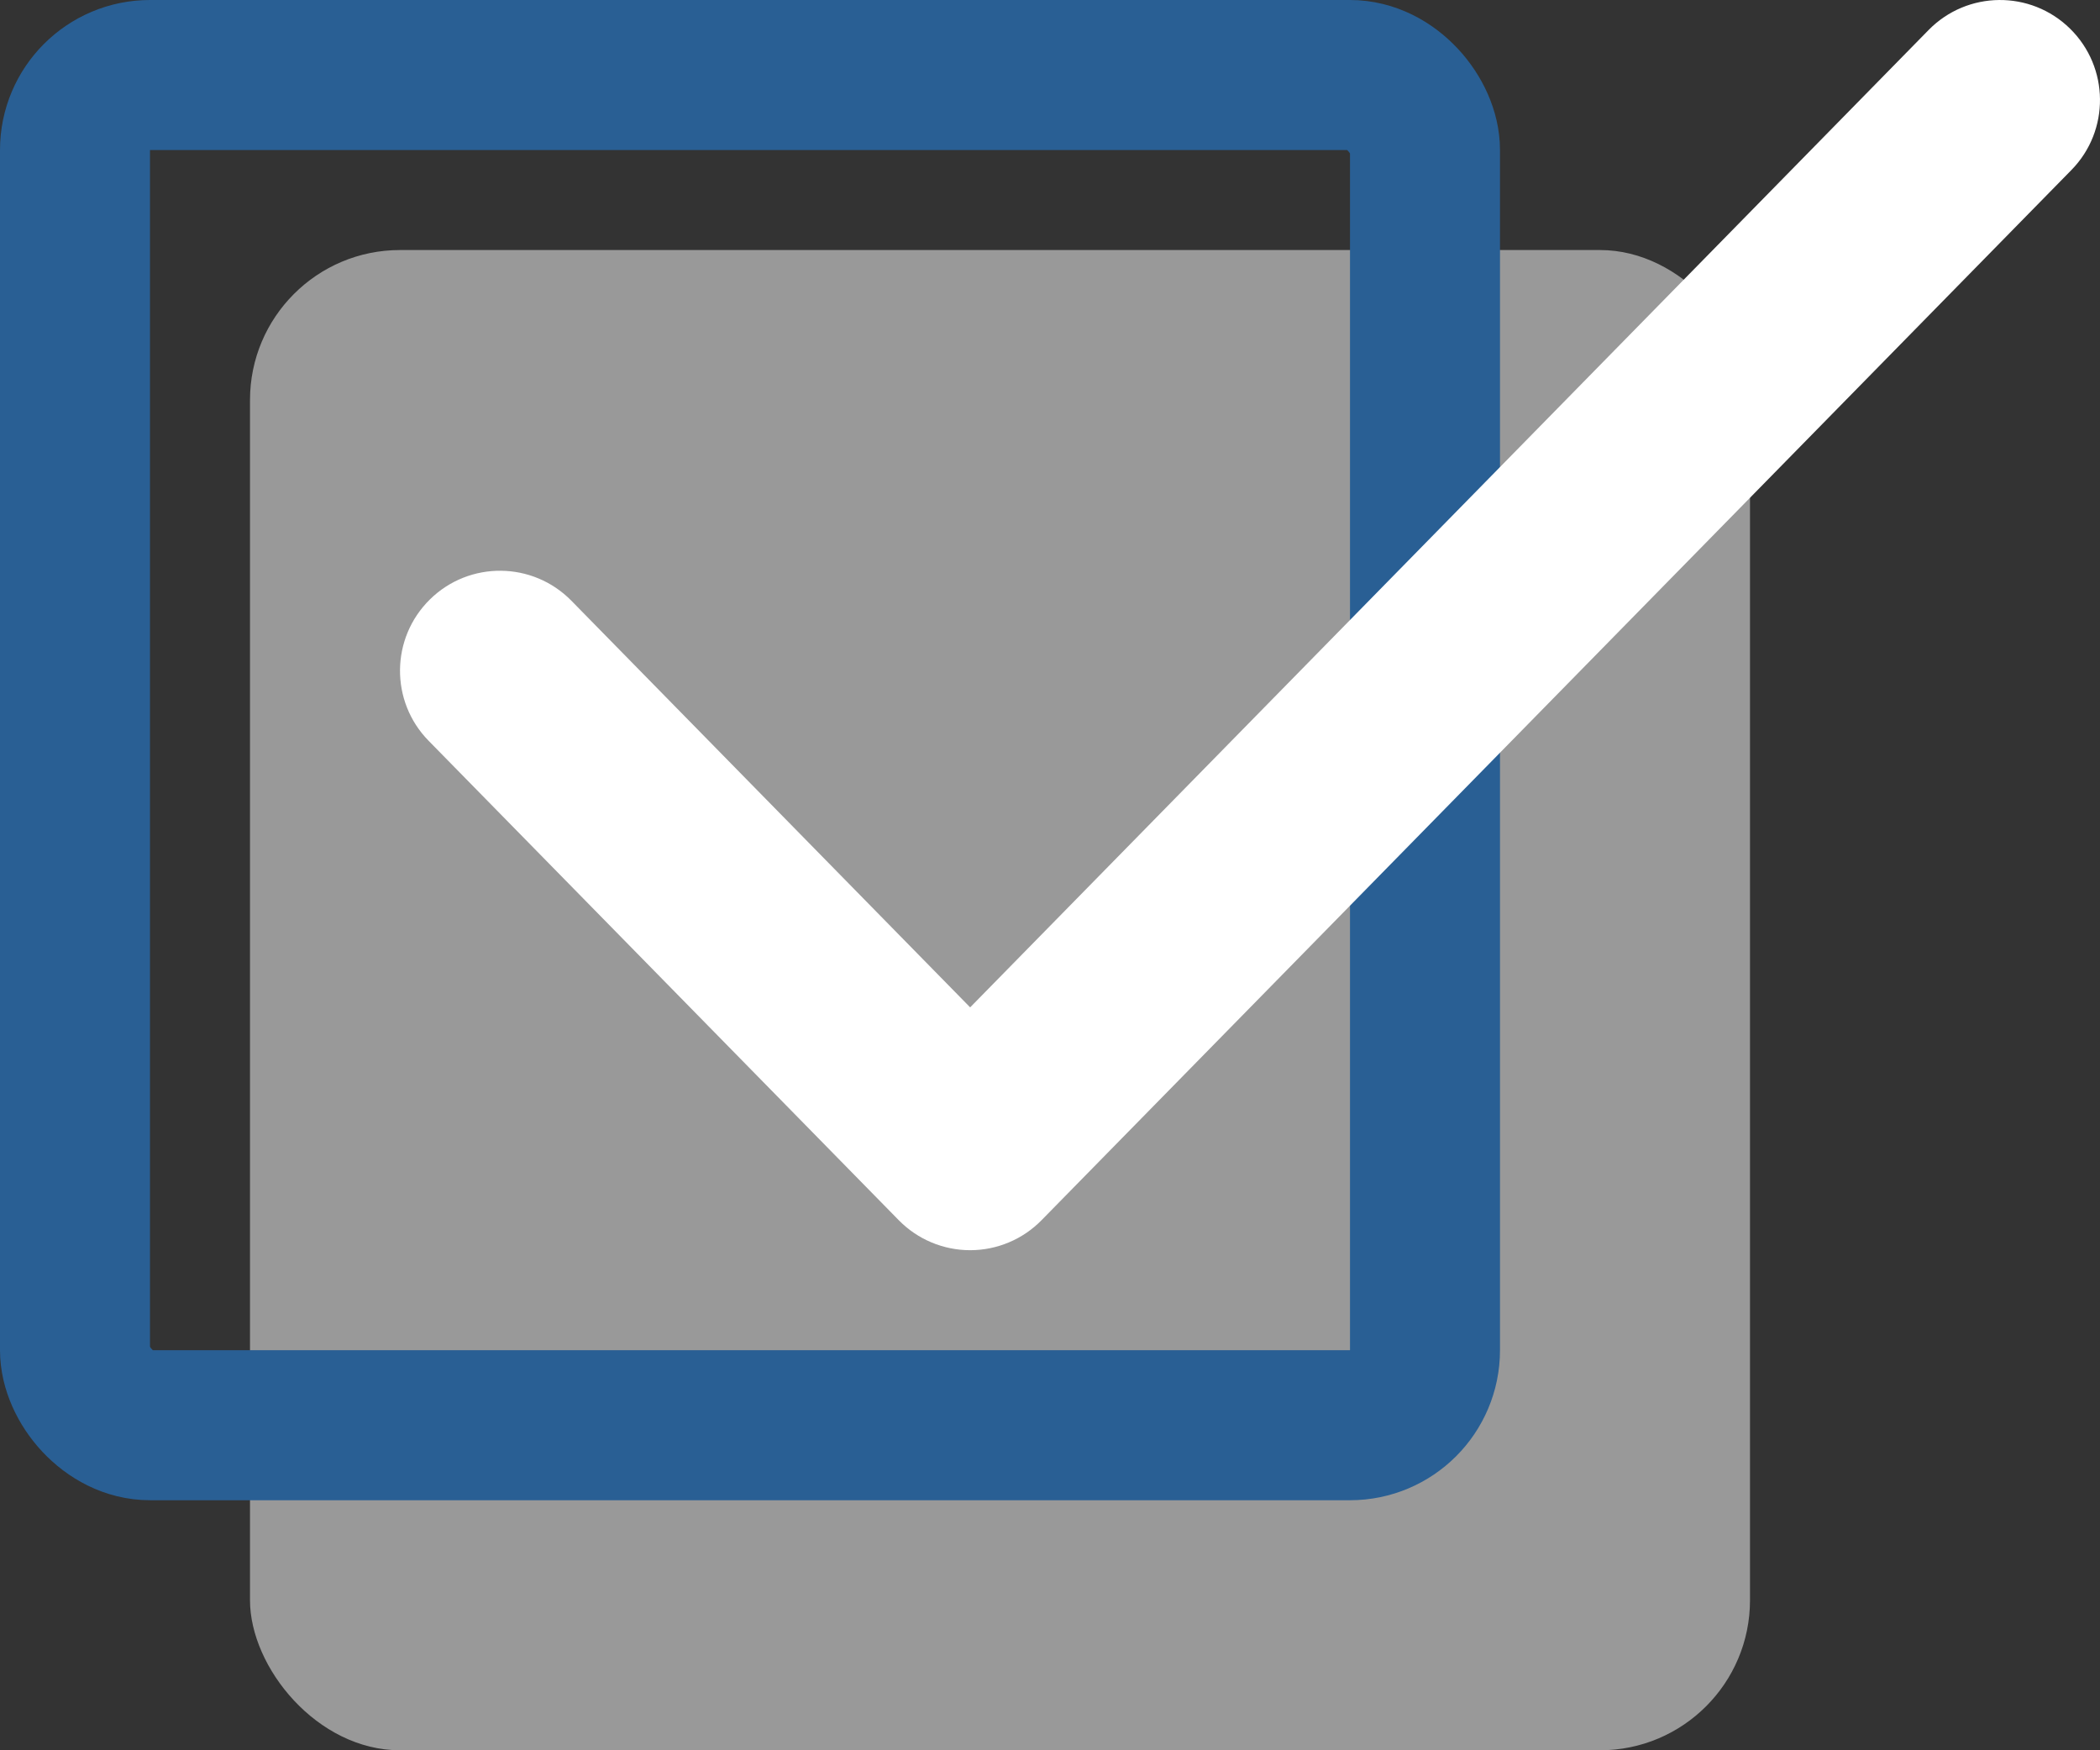
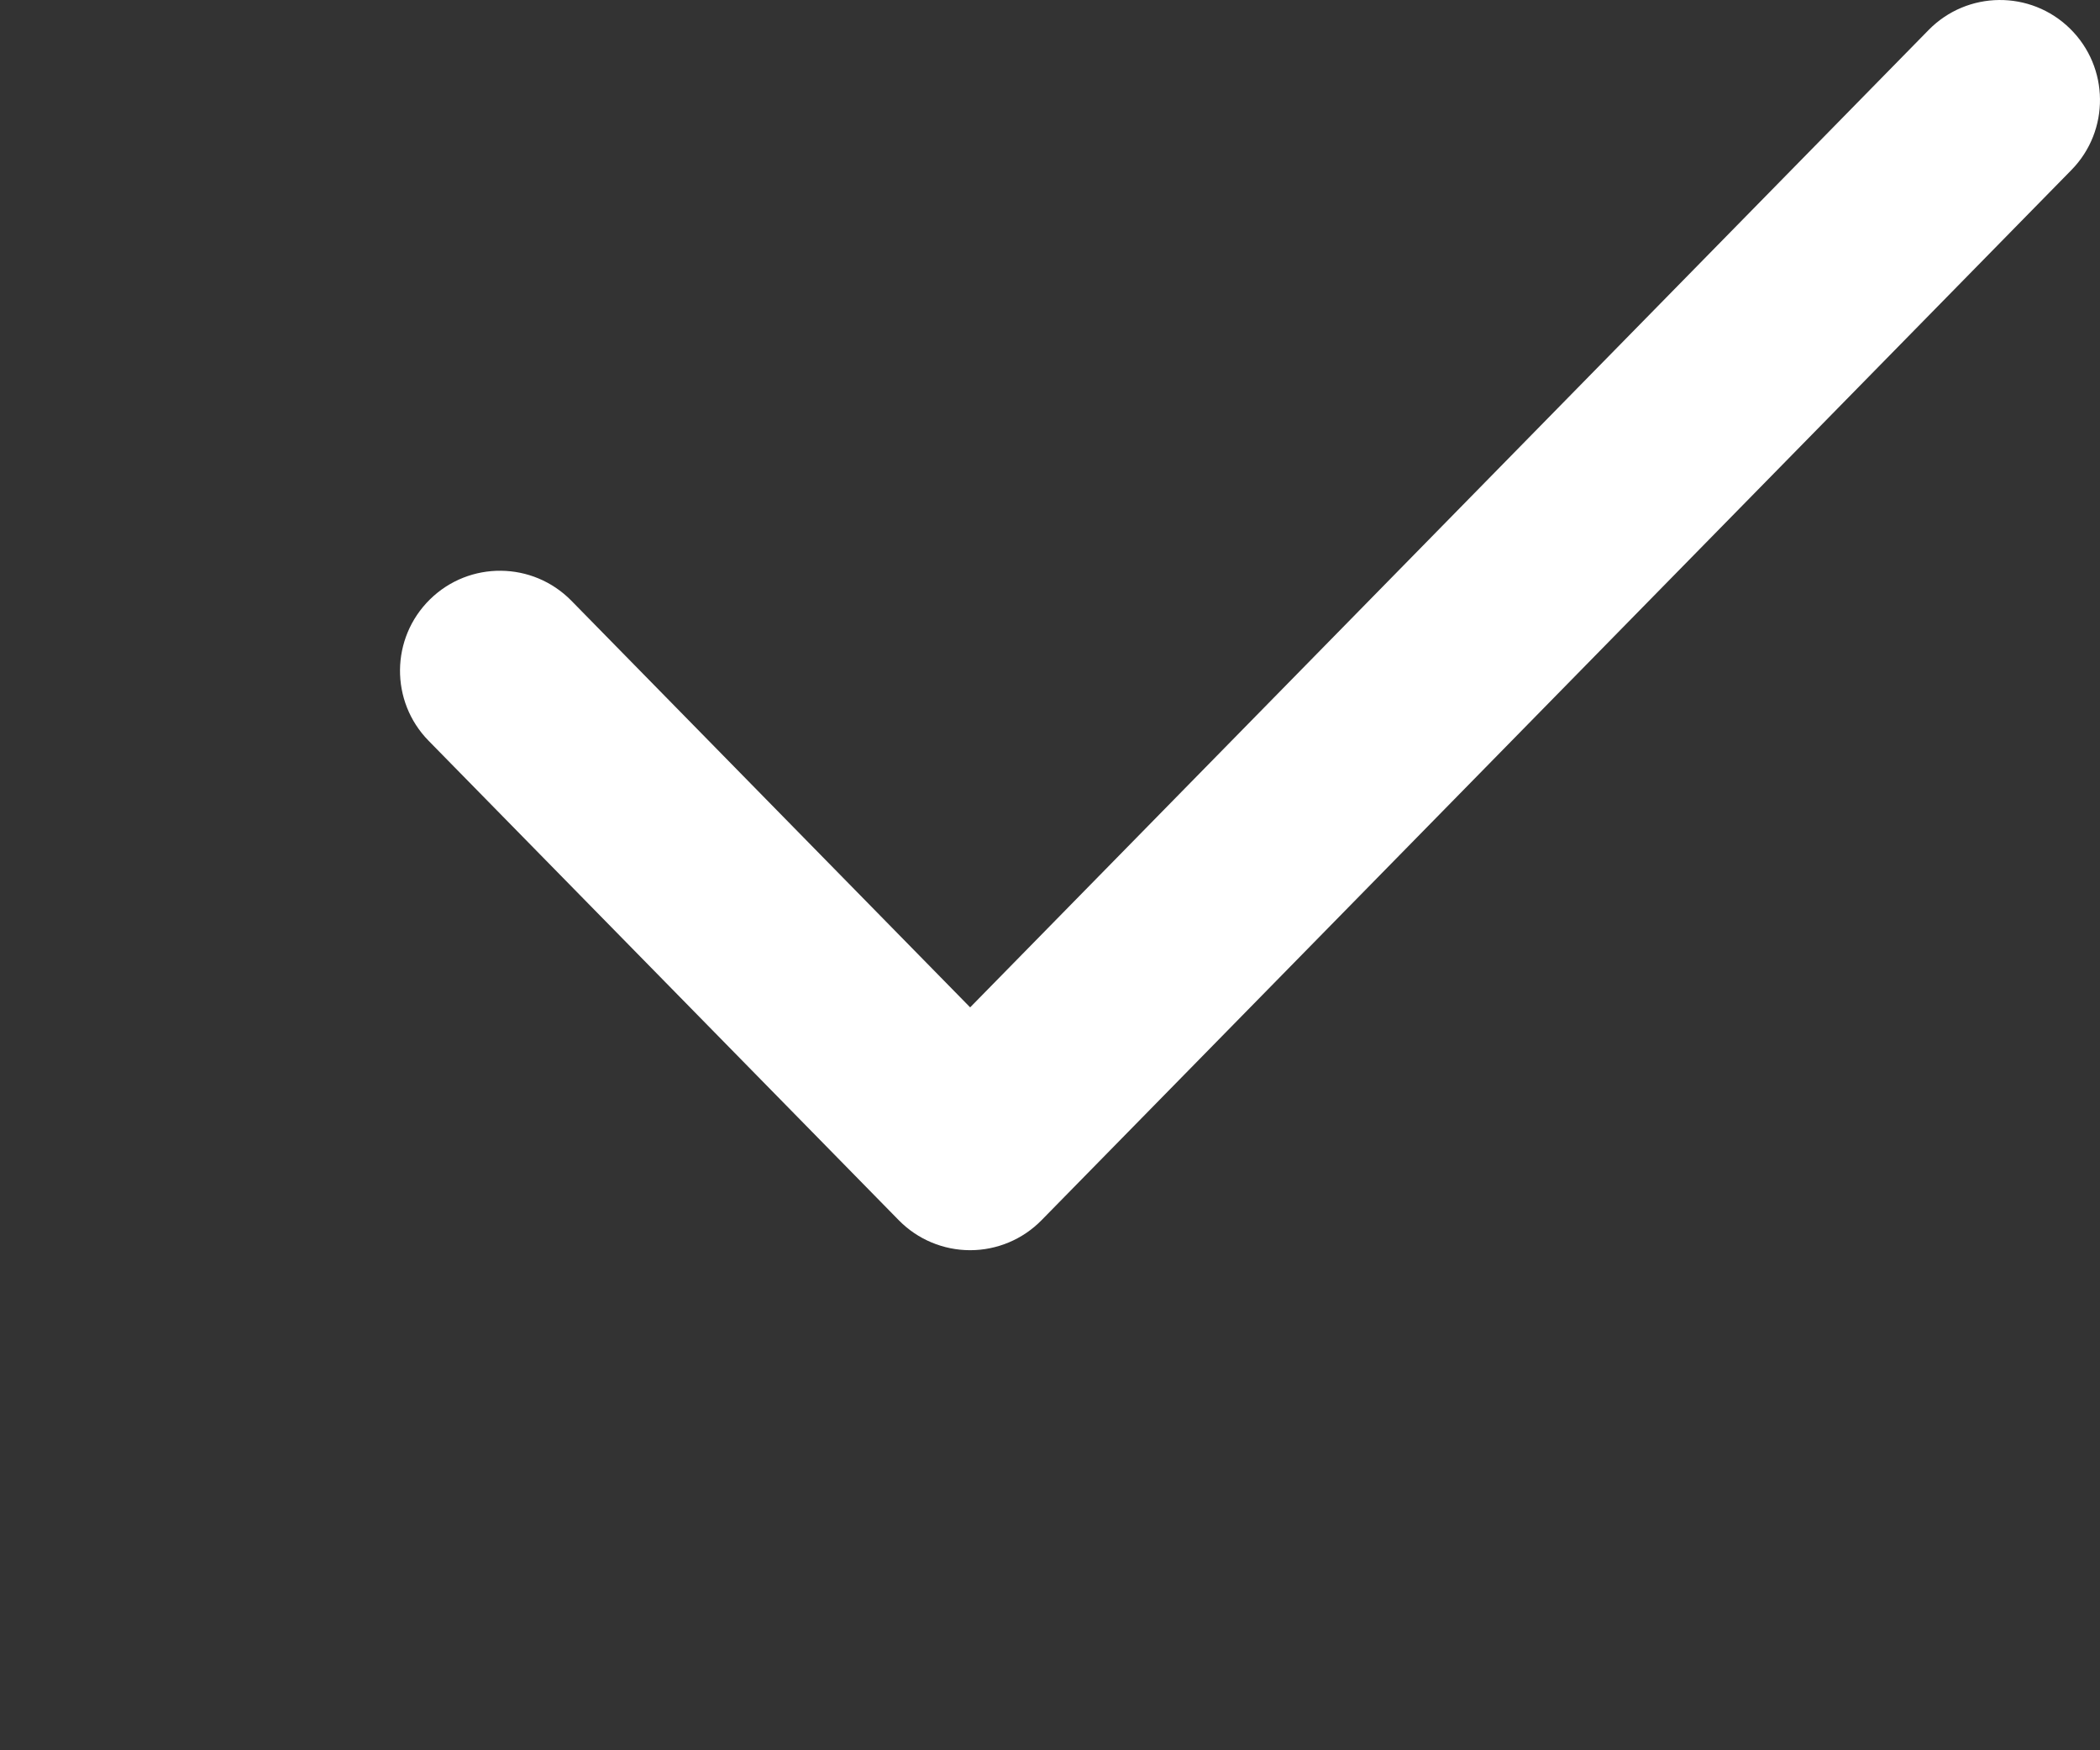
<svg xmlns="http://www.w3.org/2000/svg" width="42" height="35" viewBox="0 0 42 35" fill="none">
  <rect x="0" y="0" width="42" height="35" fill="#333333" stroke="none" />
-   <rect opacity="0.5" x="5" y="5" width="30" height="30" rx="3" fill="white" />
-   <rect x="1.5" y="1.5" width="27" height="27" rx="1.5" stroke="#295F94" stroke-width="3" />
  <path d="M11.428 12.013C10.654 11.224 9.388 11.212 8.6 11.985C7.811 12.759 7.799 14.025 8.572 14.813L11.428 12.013ZM19.403 23L17.975 24.4C18.351 24.784 18.866 25 19.403 25C19.94 25 20.455 24.784 20.831 24.4L19.403 23ZM41.428 3.4C42.201 2.612 42.189 1.346 41.4 0.572C40.612 -0.201 39.346 -0.189 38.572 0.6L41.428 3.4ZM8.572 14.813L17.975 24.4L20.831 21.6L11.428 12.013L8.572 14.813ZM20.831 24.4L41.428 3.4L38.572 0.6L17.975 21.6L20.831 24.4Z" fill="white" />
</svg>